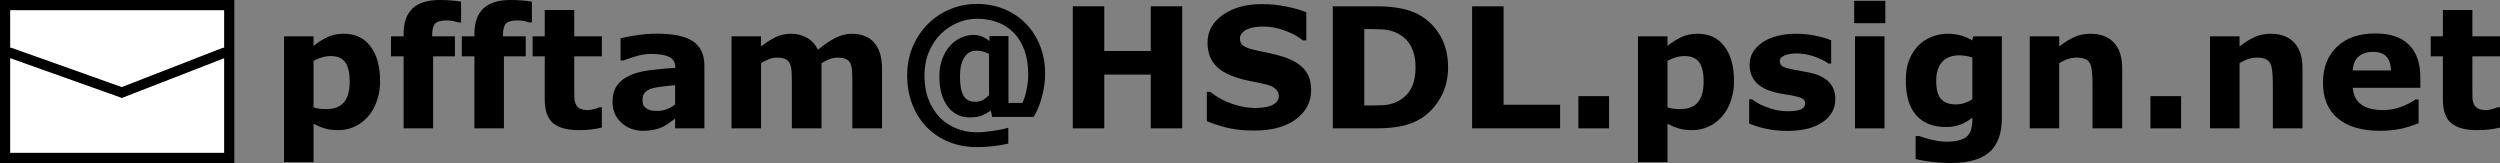
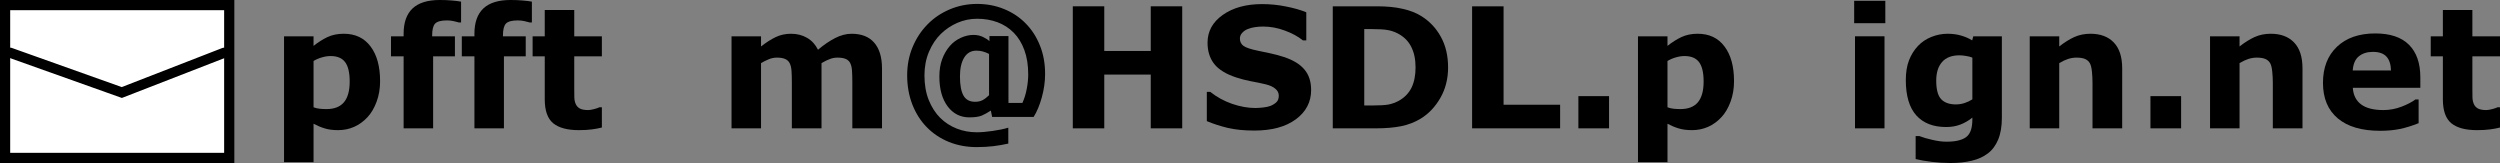
<svg xmlns="http://www.w3.org/2000/svg" version="1.1" viewBox="0 0 245.379 16">
  <rect x="0" y="0" width="245.379" height="16" fill="#808080" stroke="none" />
  <g transform="translate(-0.711,2.252)">
    <g style="fill:#000000;fill-opacity:1;stroke:none;stroke-width:0.265">
      <path d="m 38.018,5.703 q 0,1.118 -0.346,2.035 -0.338,0.917 -0.893,1.512 -0.579,0.627 -1.311,0.949 -0.732,0.322 -1.569,0.322 -0.772,0 -1.311,-0.169 -0.539,-0.161 -1.102,-0.459 V 13.659 H 28.59 V 1.311 h 2.896 v 0.941 q 0.668,-0.531 1.359,-0.861 0.7,-0.33 1.609,-0.33 1.689,0 2.622,1.239 0.941,1.239 0.941,3.403 z m -2.984,0.056 q 0,-1.319 -0.45,-1.915 -0.45,-0.595 -1.424,-0.595 -0.41,0 -0.845,0.129 -0.434,0.121 -0.829,0.354 V 8.278 q 0.29,0.113 0.619,0.145 0.33,0.032 0.652,0.032 1.15,0 1.713,-0.668 0.563,-0.676 0.563,-2.027 z" />
      <path d="m 45.966,-0.048 h -0.217 q -0.193,-0.056 -0.507,-0.129 -0.306,-0.072 -0.66,-0.072 -0.853,0 -1.158,0.306 -0.298,0.306 -0.298,1.183 v 0.072 h 2.236 V 3.274 H 43.223 V 10.345 H 40.327 V 3.274 H 39.088 V 1.311 h 1.239 V 1.062 q 0,-1.657 0.877,-2.486 0.885,-0.829 2.671,-0.829 0.644,0 1.166,0.048 0.523,0.04 0.925,0.113 z" />
      <path d="m 52.916,-0.048 h -0.217 q -0.193,-0.056 -0.507,-0.129 -0.306,-0.072 -0.66,-0.072 -0.853,0 -1.158,0.306 Q 50.076,0.362 50.076,1.239 v 0.072 h 2.236 V 3.274 H 50.173 V 10.345 H 47.277 V 3.274 H 46.038 V 1.311 h 1.239 V 1.062 q 0,-1.657 0.877,-2.486 0.885,-0.829 2.671,-0.829 0.644,0 1.166,0.048 0.523,0.04 0.925,0.113 z" />
      <path d="m 59.786,10.264 q -0.467,0.121 -0.989,0.185 -0.523,0.072 -1.279,0.072 -1.689,0 -2.518,-0.684 Q 54.179,9.154 54.179,7.497 V 3.274 H 52.988 V 1.311 h 1.191 v -2.582 h 2.896 v 2.582 h 2.711 v 1.963 h -2.711 v 3.202 q 0,0.475 0.008,0.829 0.008,0.354 0.129,0.635 0.113,0.282 0.394,0.45 0.29,0.161 0.837,0.161 0.225,0 0.587,-0.097 0.37,-0.097 0.515,-0.177 h 0.241 z" />
-       <path d="M 66.977,7.988 V 6.106 q -0.587,0.048 -1.271,0.137 -0.684,0.08 -1.038,0.193 -0.434,0.137 -0.668,0.402 -0.225,0.257 -0.225,0.684 0,0.282 0.048,0.459 0.048,0.177 0.241,0.338 0.185,0.161 0.442,0.241 0.257,0.072 0.804,0.072 0.434,0 0.877,-0.177 0.45,-0.177 0.788,-0.467 z m 0,1.4 q -0.233,0.177 -0.579,0.426 -0.346,0.249 -0.652,0.394 -0.426,0.193 -0.885,0.282 -0.459,0.097 -1.006,0.097 -1.287,0 -2.156,-0.796 -0.869,-0.796 -0.869,-2.035 0,-0.989 0.442,-1.617 0.442,-0.627 1.255,-0.989 0.804,-0.362 1.995,-0.515 1.191,-0.153 2.47,-0.225 V 4.36 q 0,-0.748 -0.611,-1.03 -0.611,-0.29 -1.802,-0.29 -0.716,0 -1.528,0.257 Q 62.239,3.548 61.885,3.684 h -0.265 V 1.504 q 0.459,-0.121 1.488,-0.282 1.038,-0.169 2.075,-0.169 2.47,0 3.564,0.764 1.102,0.756 1.102,2.381 v 6.146 h -2.872 z" />
      <path d="M 81.344,3.942 V 10.345 H 78.432 V 5.832 q 0,-0.66 -0.032,-1.118 Q 78.368,4.247 78.223,3.958 78.078,3.668 77.781,3.54 77.491,3.403 76.96,3.403 q -0.426,0 -0.829,0.177 -0.402,0.169 -0.724,0.362 V 10.345 H 72.512 V 1.311 h 2.896 V 2.309 Q 76.156,1.722 76.84,1.392 q 0.684,-0.33 1.512,-0.33 0.893,0 1.577,0.402 0.684,0.394 1.07,1.166 0.869,-0.732 1.689,-1.15 0.821,-0.418 1.609,-0.418 1.464,0 2.22,0.877 0.764,0.877 0.764,2.526 V 10.345 H 84.369 V 5.832 q 0,-0.668 -0.032,-1.126 -0.024,-0.459 -0.169,-0.748 -0.137,-0.29 -0.434,-0.418 -0.298,-0.137 -0.837,-0.137 -0.362,0 -0.708,0.129 -0.346,0.121 -0.845,0.41 z" />
      <path d="m 101.366,0.032 q 0.901,0.901 1.408,2.164 0.515,1.255 0.515,2.815 0,1.126 -0.322,2.293 -0.322,1.158 -0.804,1.923 H 98.092 L 97.964,8.599 q -0.459,0.306 -0.885,0.491 -0.426,0.177 -1.231,0.177 -1.311,0 -2.124,-1.078 -0.812,-1.086 -0.812,-2.92 0,-0.981 0.274,-1.713 0.274,-0.74 0.748,-1.287 0.442,-0.515 1.07,-0.804 0.627,-0.29 1.247,-0.29 0.531,0 0.941,0.201 0.41,0.193 0.635,0.41 V 1.287 h 1.866 v 6.564 h 1.368 q 0.29,-0.635 0.426,-1.376 0.145,-0.748 0.145,-1.432 0,-1.359 -0.378,-2.381 -0.378,-1.03 -1.046,-1.705 -0.684,-0.692 -1.601,-1.03 -0.917,-0.338 -1.987,-0.338 -1.022,0 -1.947,0.402 -0.917,0.402 -1.617,1.086 -0.716,0.7 -1.166,1.754 -0.442,1.054 -0.442,2.309 0,1.368 0.418,2.421 0.426,1.054 1.126,1.754 0.7,0.692 1.625,1.054 0.925,0.362 1.955,0.362 0.684,0 1.553,-0.129 0.877,-0.121 1.553,-0.322 v 1.561 q -0.748,0.169 -1.488,0.257 -0.74,0.088 -1.617,0.088 -1.472,0 -2.727,-0.507 -1.247,-0.507 -2.164,-1.44 -0.909,-0.925 -1.424,-2.236 -0.507,-1.311 -0.507,-2.864 0,-1.496 0.531,-2.767 0.531,-1.279 1.464,-2.228 0.909,-0.933 2.172,-1.472 1.271,-0.539 2.695,-0.539 1.416,0 2.639,0.499 1.231,0.499 2.116,1.4 z M 97.787,7.095 V 3.041 q -0.33,-0.169 -0.611,-0.241 -0.282,-0.08 -0.635,-0.08 -0.772,0 -1.191,0.676 -0.418,0.676 -0.418,1.85 0,1.271 0.346,1.882 0.346,0.611 1.142,0.611 0.418,0 0.732,-0.161 0.314,-0.169 0.635,-0.483 z" />
      <path d="m 116.747,10.345 h -3.089 v -5.277 h -4.561 v 5.277 h -3.089 V -1.633 h 3.089 v 4.384 h 4.561 v -4.384 h 3.089 z" />
      <path d="m 129.401,6.58 q 0,1.77 -1.504,2.88 -1.496,1.102 -4.07,1.102 -1.488,0 -2.598,-0.257 -1.102,-0.265 -2.067,-0.668 V 6.765 h 0.338 q 0.957,0.764 2.14,1.174 1.191,0.41 2.285,0.41 0.282,0 0.74,-0.048 0.459,-0.048 0.748,-0.161 0.354,-0.145 0.579,-0.362 0.233,-0.217 0.233,-0.644 0,-0.394 -0.338,-0.676 Q 125.555,6.17 124.912,6.017 124.236,5.856 123.48,5.72 122.732,5.575 122.072,5.358 120.56,4.867 119.892,4.03 119.233,3.186 119.233,1.939 q 0,-1.673 1.496,-2.727 1.504,-1.062 3.861,-1.062 1.183,0 2.333,0.233 1.158,0.225 2.003,0.571 v 2.759 h -0.33 q -0.724,-0.579 -1.778,-0.965 -1.046,-0.394 -2.14,-0.394 -0.386,0 -0.772,0.056 -0.378,0.048 -0.732,0.193 -0.314,0.121 -0.539,0.37 -0.225,0.241 -0.225,0.555 0,0.475 0.362,0.732 0.362,0.249 1.368,0.459 0.66,0.137 1.263,0.265 0.611,0.129 1.311,0.354 1.376,0.45 2.027,1.231 0.66,0.772 0.66,2.011 z" />
      <path d="m 142.843,4.368 q 0,1.673 -0.764,3.001 -0.764,1.319 -1.931,2.027 -0.877,0.531 -1.923,0.74 -1.046,0.209 -2.478,0.209 h -4.223 V -1.633 h 4.344 q 1.464,0 2.526,0.249 1.062,0.241 1.786,0.692 1.239,0.756 1.947,2.043 0.716,1.279 0.716,3.017 z m -3.194,-0.024 q 0,-1.183 -0.434,-2.019 -0.426,-0.845 -1.359,-1.319 -0.475,-0.233 -0.973,-0.314 -0.491,-0.088 -1.488,-0.088 h -0.78 V 8.101 h 0.78 q 1.102,0 1.617,-0.097 0.515,-0.105 1.006,-0.37 0.845,-0.483 1.239,-1.287 0.394,-0.812 0.394,-2.003 z" />
      <path d="M 153.839,10.345 H 145.2 V -1.633 h 3.089 v 9.661 h 5.551 z" />
      <path d="m 158.641,10.345 h -3.009 V 7.184 h 3.009 z" />
      <path d="m 170.909,5.703 q 0,1.118 -0.346,2.035 -0.338,0.917 -0.893,1.512 -0.579,0.627 -1.311,0.949 -0.732,0.322 -1.569,0.322 -0.772,0 -1.311,-0.169 -0.539,-0.161 -1.102,-0.459 v 3.765 h -2.896 V 1.311 h 2.896 v 0.941 q 0.668,-0.531 1.359,-0.861 0.7,-0.33 1.609,-0.33 1.689,0 2.622,1.239 0.941,1.239 0.941,3.403 z m -2.984,0.056 q 0,-1.319 -0.45,-1.915 -0.45,-0.595 -1.424,-0.595 -0.41,0 -0.845,0.129 -0.434,0.121 -0.829,0.354 V 8.278 q 0.29,0.113 0.619,0.145 0.33,0.032 0.652,0.032 1.15,0 1.713,-0.668 0.563,-0.676 0.563,-2.027 z" />
-       <path d="m 180.852,7.481 q 0,1.4 -1.255,2.26 -1.255,0.853 -3.435,0.853 -1.207,0 -2.188,-0.225 -0.981,-0.225 -1.577,-0.499 V 7.489 h 0.265 q 0.217,0.153 0.499,0.338 0.29,0.177 0.812,0.386 0.45,0.185 1.022,0.322 0.571,0.129 1.223,0.129 0.853,0 1.263,-0.185 0.41,-0.193 0.41,-0.563 0,-0.33 -0.241,-0.475 -0.241,-0.153 -0.917,-0.29 -0.322,-0.072 -0.877,-0.153 -0.547,-0.088 -0.997,-0.209 -1.231,-0.322 -1.826,-0.997 -0.595,-0.684 -0.595,-1.697 0,-1.303 1.231,-2.164 1.239,-0.869 3.379,-0.869 1.014,0 1.939,0.209 0.933,0.201 1.456,0.434 v 2.285 h -0.249 q -0.644,-0.442 -1.472,-0.716 -0.821,-0.282 -1.665,-0.282 -0.7,0 -1.183,0.193 -0.475,0.193 -0.475,0.547 0,0.322 0.217,0.491 0.217,0.169 1.022,0.338 0.442,0.088 0.949,0.177 0.515,0.08 1.03,0.209 1.142,0.298 1.689,0.941 0.547,0.635 0.547,1.593 z" />
      <path d="m 185.678,10.345 h -2.896 V 1.311 h 2.896 z m 0.08,-10.321 h -3.057 V -2.172 h 3.057 z" />
      <path d="m 197.197,9.307 q 0,1.271 -0.362,2.14 -0.362,0.869 -1.014,1.359 -0.652,0.499 -1.577,0.716 -0.917,0.225 -2.075,0.225 -0.941,0 -1.858,-0.113 -0.909,-0.113 -1.577,-0.274 v -2.26 h 0.354 q 0.531,0.209 1.295,0.378 0.764,0.177 1.368,0.177 0.804,0 1.303,-0.153 0.507,-0.145 0.772,-0.418 0.249,-0.257 0.362,-0.66 0.113,-0.402 0.113,-0.965 V 9.291 q -0.523,0.426 -1.158,0.676 -0.635,0.249 -1.416,0.249 -1.898,0 -2.928,-1.142 -1.03,-1.142 -1.03,-3.475 0,-1.118 0.314,-1.931 0.314,-0.812 0.885,-1.416 0.531,-0.563 1.303,-0.877 0.78,-0.314 1.593,-0.314 0.732,0 1.327,0.177 0.603,0.169 1.094,0.475 l 0.105,-0.402 h 2.807 z M 194.302,7.497 V 3.403 q -0.249,-0.105 -0.611,-0.161 -0.362,-0.064 -0.652,-0.064 -1.142,0 -1.713,0.66 -0.571,0.652 -0.571,1.826 0,1.303 0.483,1.818 0.491,0.515 1.448,0.515 0.434,0 0.853,-0.137 0.418,-0.137 0.764,-0.362 z" />
      <path d="m 209.006,10.345 h -2.912 V 5.864 q 0,-0.547 -0.056,-1.086 -0.056,-0.547 -0.193,-0.804 -0.161,-0.298 -0.475,-0.434 -0.306,-0.137 -0.861,-0.137 -0.394,0 -0.804,0.129 -0.402,0.129 -0.877,0.41 V 10.345 H 199.933 V 1.311 h 2.896 v 0.997 q 0.772,-0.603 1.48,-0.925 0.716,-0.322 1.585,-0.322 1.464,0 2.285,0.853 0.829,0.853 0.829,2.55 z" />
      <path d="m 214.79,10.345 h -3.009 V 7.184 h 3.009 z" />
      <path d="M 226.704,10.345 H 223.792 V 5.864 q 0,-0.547 -0.056,-1.086 -0.056,-0.547 -0.193,-0.804 -0.161,-0.298 -0.475,-0.434 -0.306,-0.137 -0.861,-0.137 -0.394,0 -0.804,0.129 -0.402,0.129 -0.877,0.41 v 6.403 h -2.896 V 1.311 h 2.896 v 0.997 q 0.772,-0.603 1.48,-0.925 0.716,-0.322 1.585,-0.322 1.464,0 2.285,0.853 0.829,0.853 0.829,2.55 z" />
      <path d="m 238.271,6.363 h -6.628 q 0.064,1.062 0.804,1.625 0.748,0.563 2.196,0.563 0.917,0 1.778,-0.33 0.861,-0.33 1.359,-0.708 h 0.322 v 2.325 q -0.981,0.394 -1.85,0.571 -0.869,0.177 -1.923,0.177 -2.719,0 -4.167,-1.223 -1.448,-1.223 -1.448,-3.483 0,-2.236 1.368,-3.539 1.376,-1.311 3.765,-1.311 2.204,0 3.314,1.118 1.11,1.11 1.11,3.202 z m -2.88,-1.697 q -0.024,-0.909 -0.45,-1.368 -0.426,-0.459 -1.327,-0.459 -0.837,0 -1.376,0.434 -0.539,0.434 -0.603,1.392 z" />
      <path d="m 246.09,10.264 q -0.467,0.121 -0.989,0.185 -0.523,0.072 -1.279,0.072 -1.689,0 -2.518,-0.684 Q 240.483,9.154 240.483,7.497 v -4.223 h -1.191 V 1.311 h 1.191 v -2.582 h 2.896 v 2.582 h 2.711 v 1.963 h -2.711 v 3.202 q 0,0.475 0.008,0.829 0.008,0.354 0.129,0.635 0.113,0.282 0.394,0.45 0.29,0.161 0.837,0.161 0.225,0 0.587,-0.097 0.37,-0.097 0.515,-0.177 h 0.241 z" />
    </g>
    <rect y="-1.752" x="1.211" height="15" width="22" style="fill:#ffffff;fill-opacity:1;stroke:#000000;stroke-width:1;stroke-miterlimit:4;stroke-dasharray:none" />
    <path d="M 1.711,2.926 C 12.667,6.829 12.667,6.829 12.667,6.829 L 22.711,2.926" style="fill:none;stroke:#000000;stroke-width:1;stroke-linecap:round;stroke-linejoin:miter;stroke-miterlimit:4;stroke-dasharray:none;stroke-opacity:1" />
  </g>
</svg>